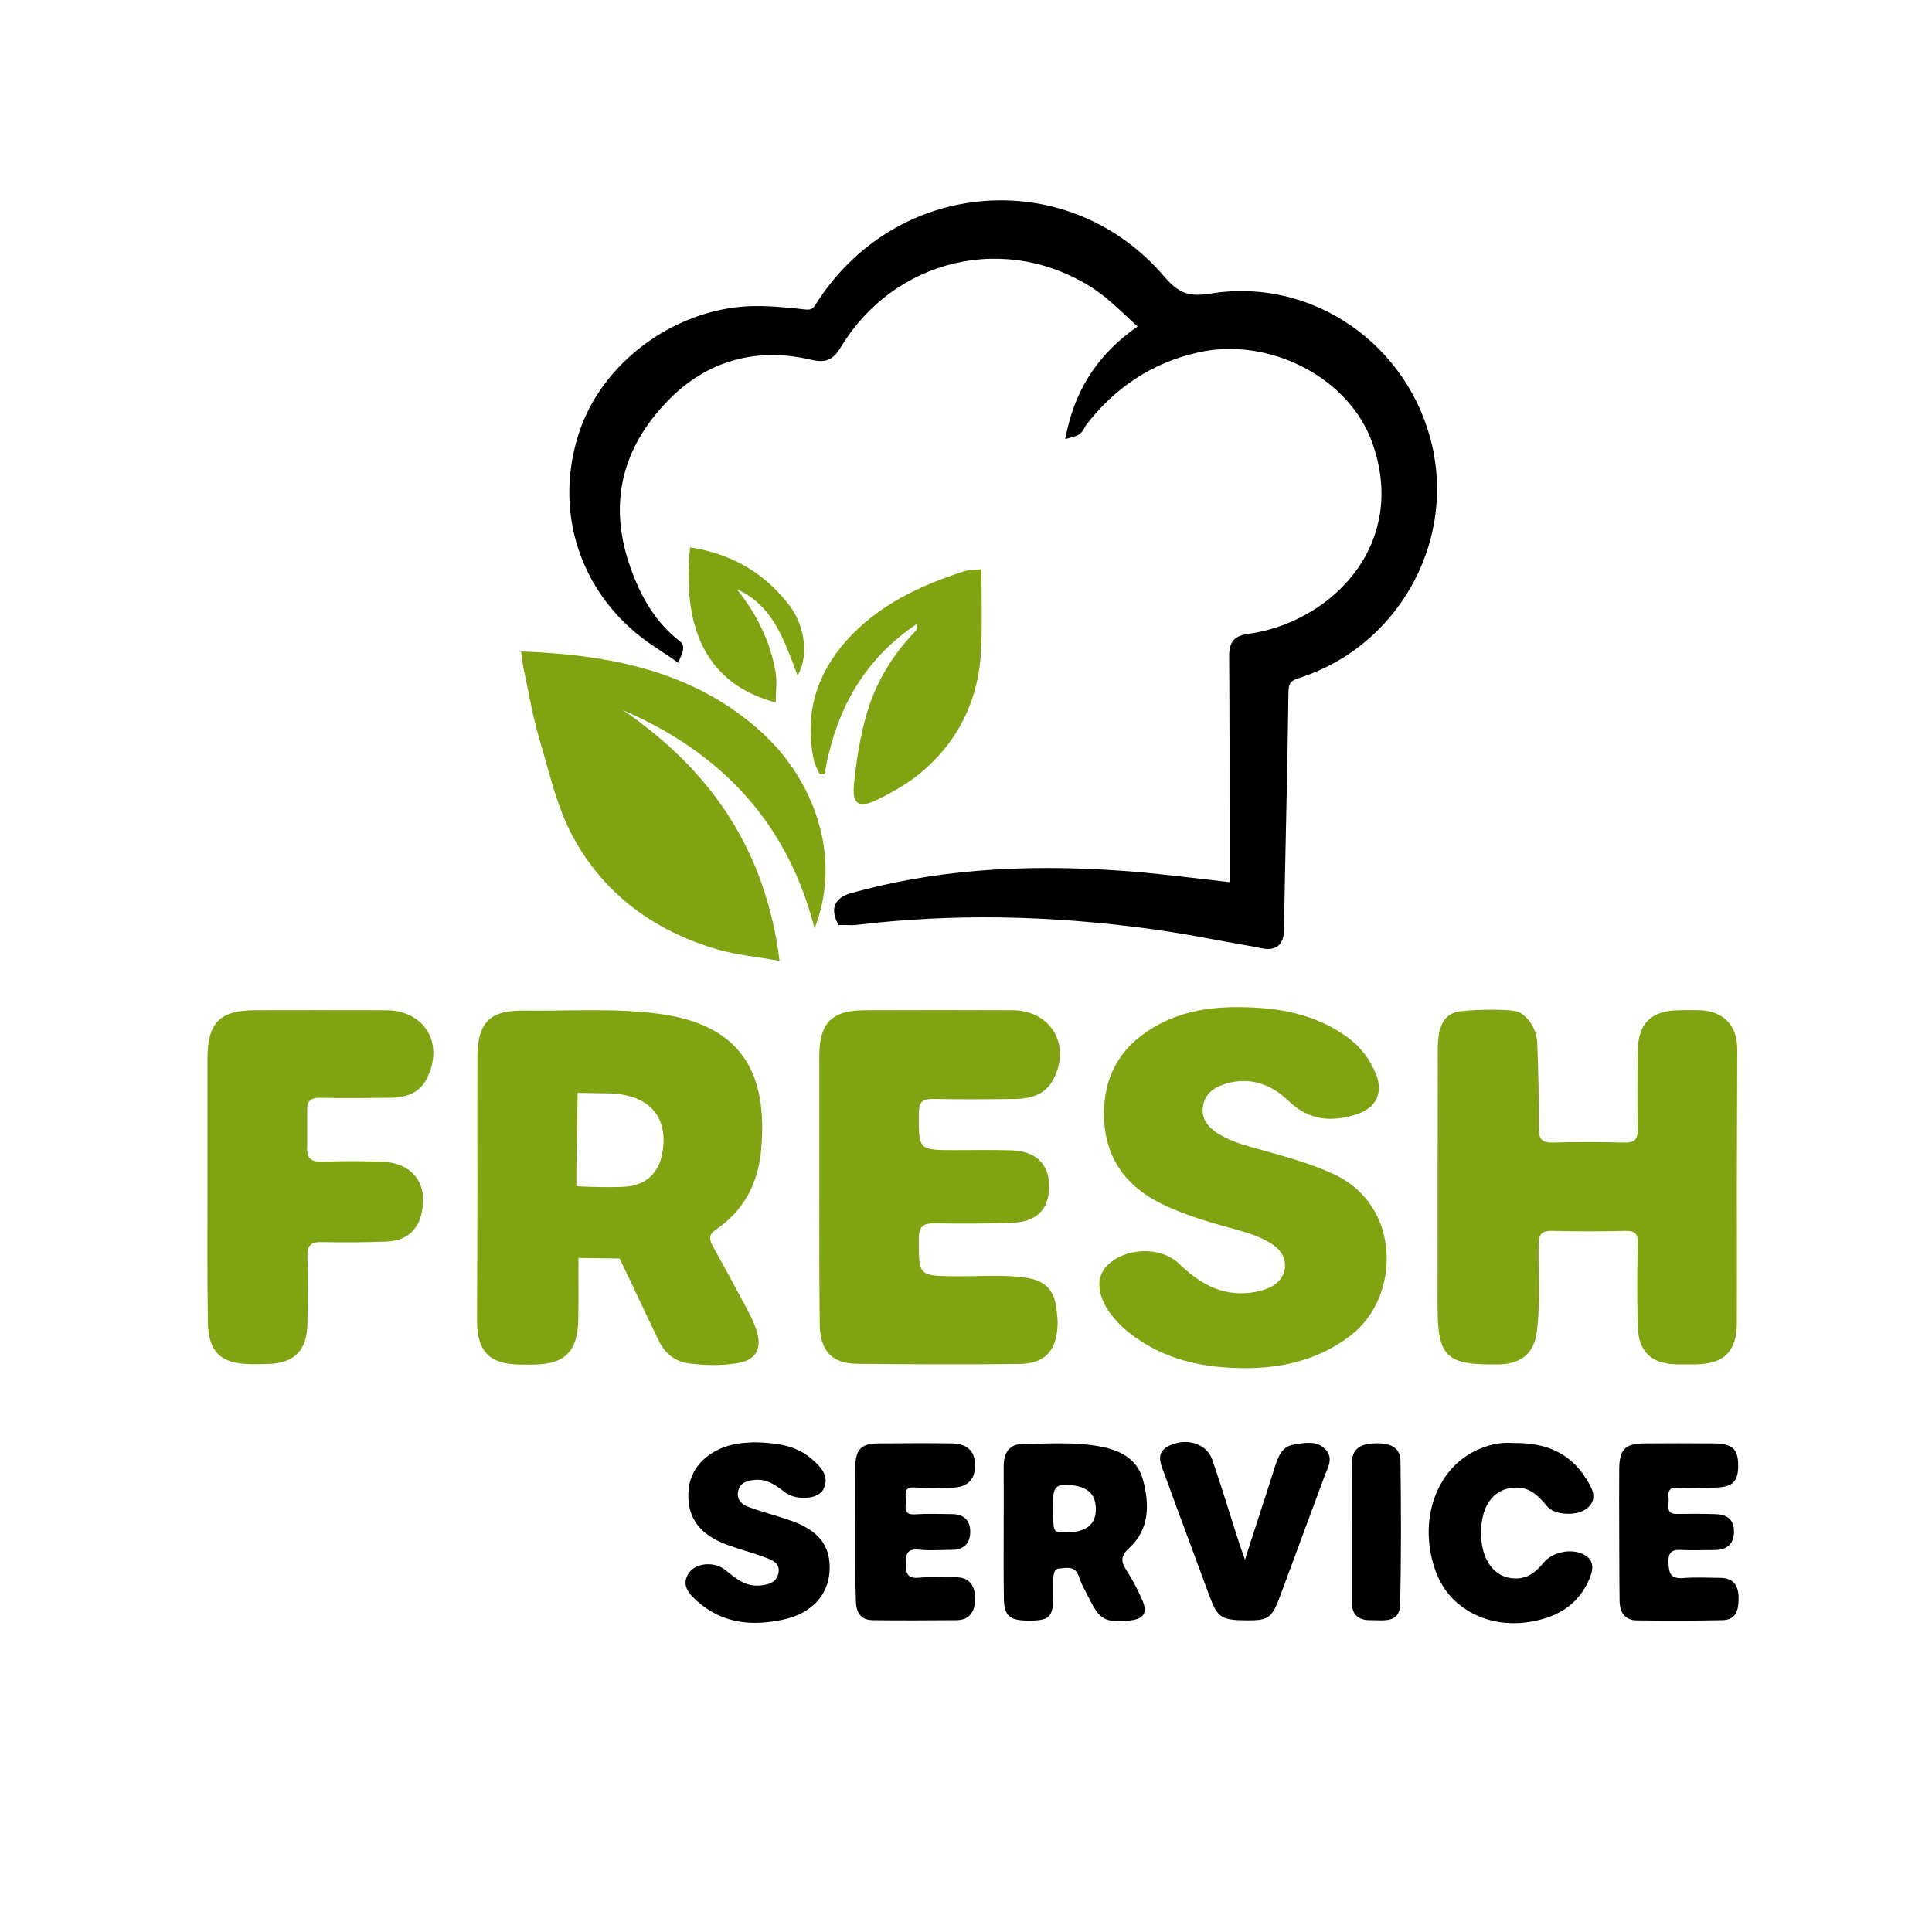
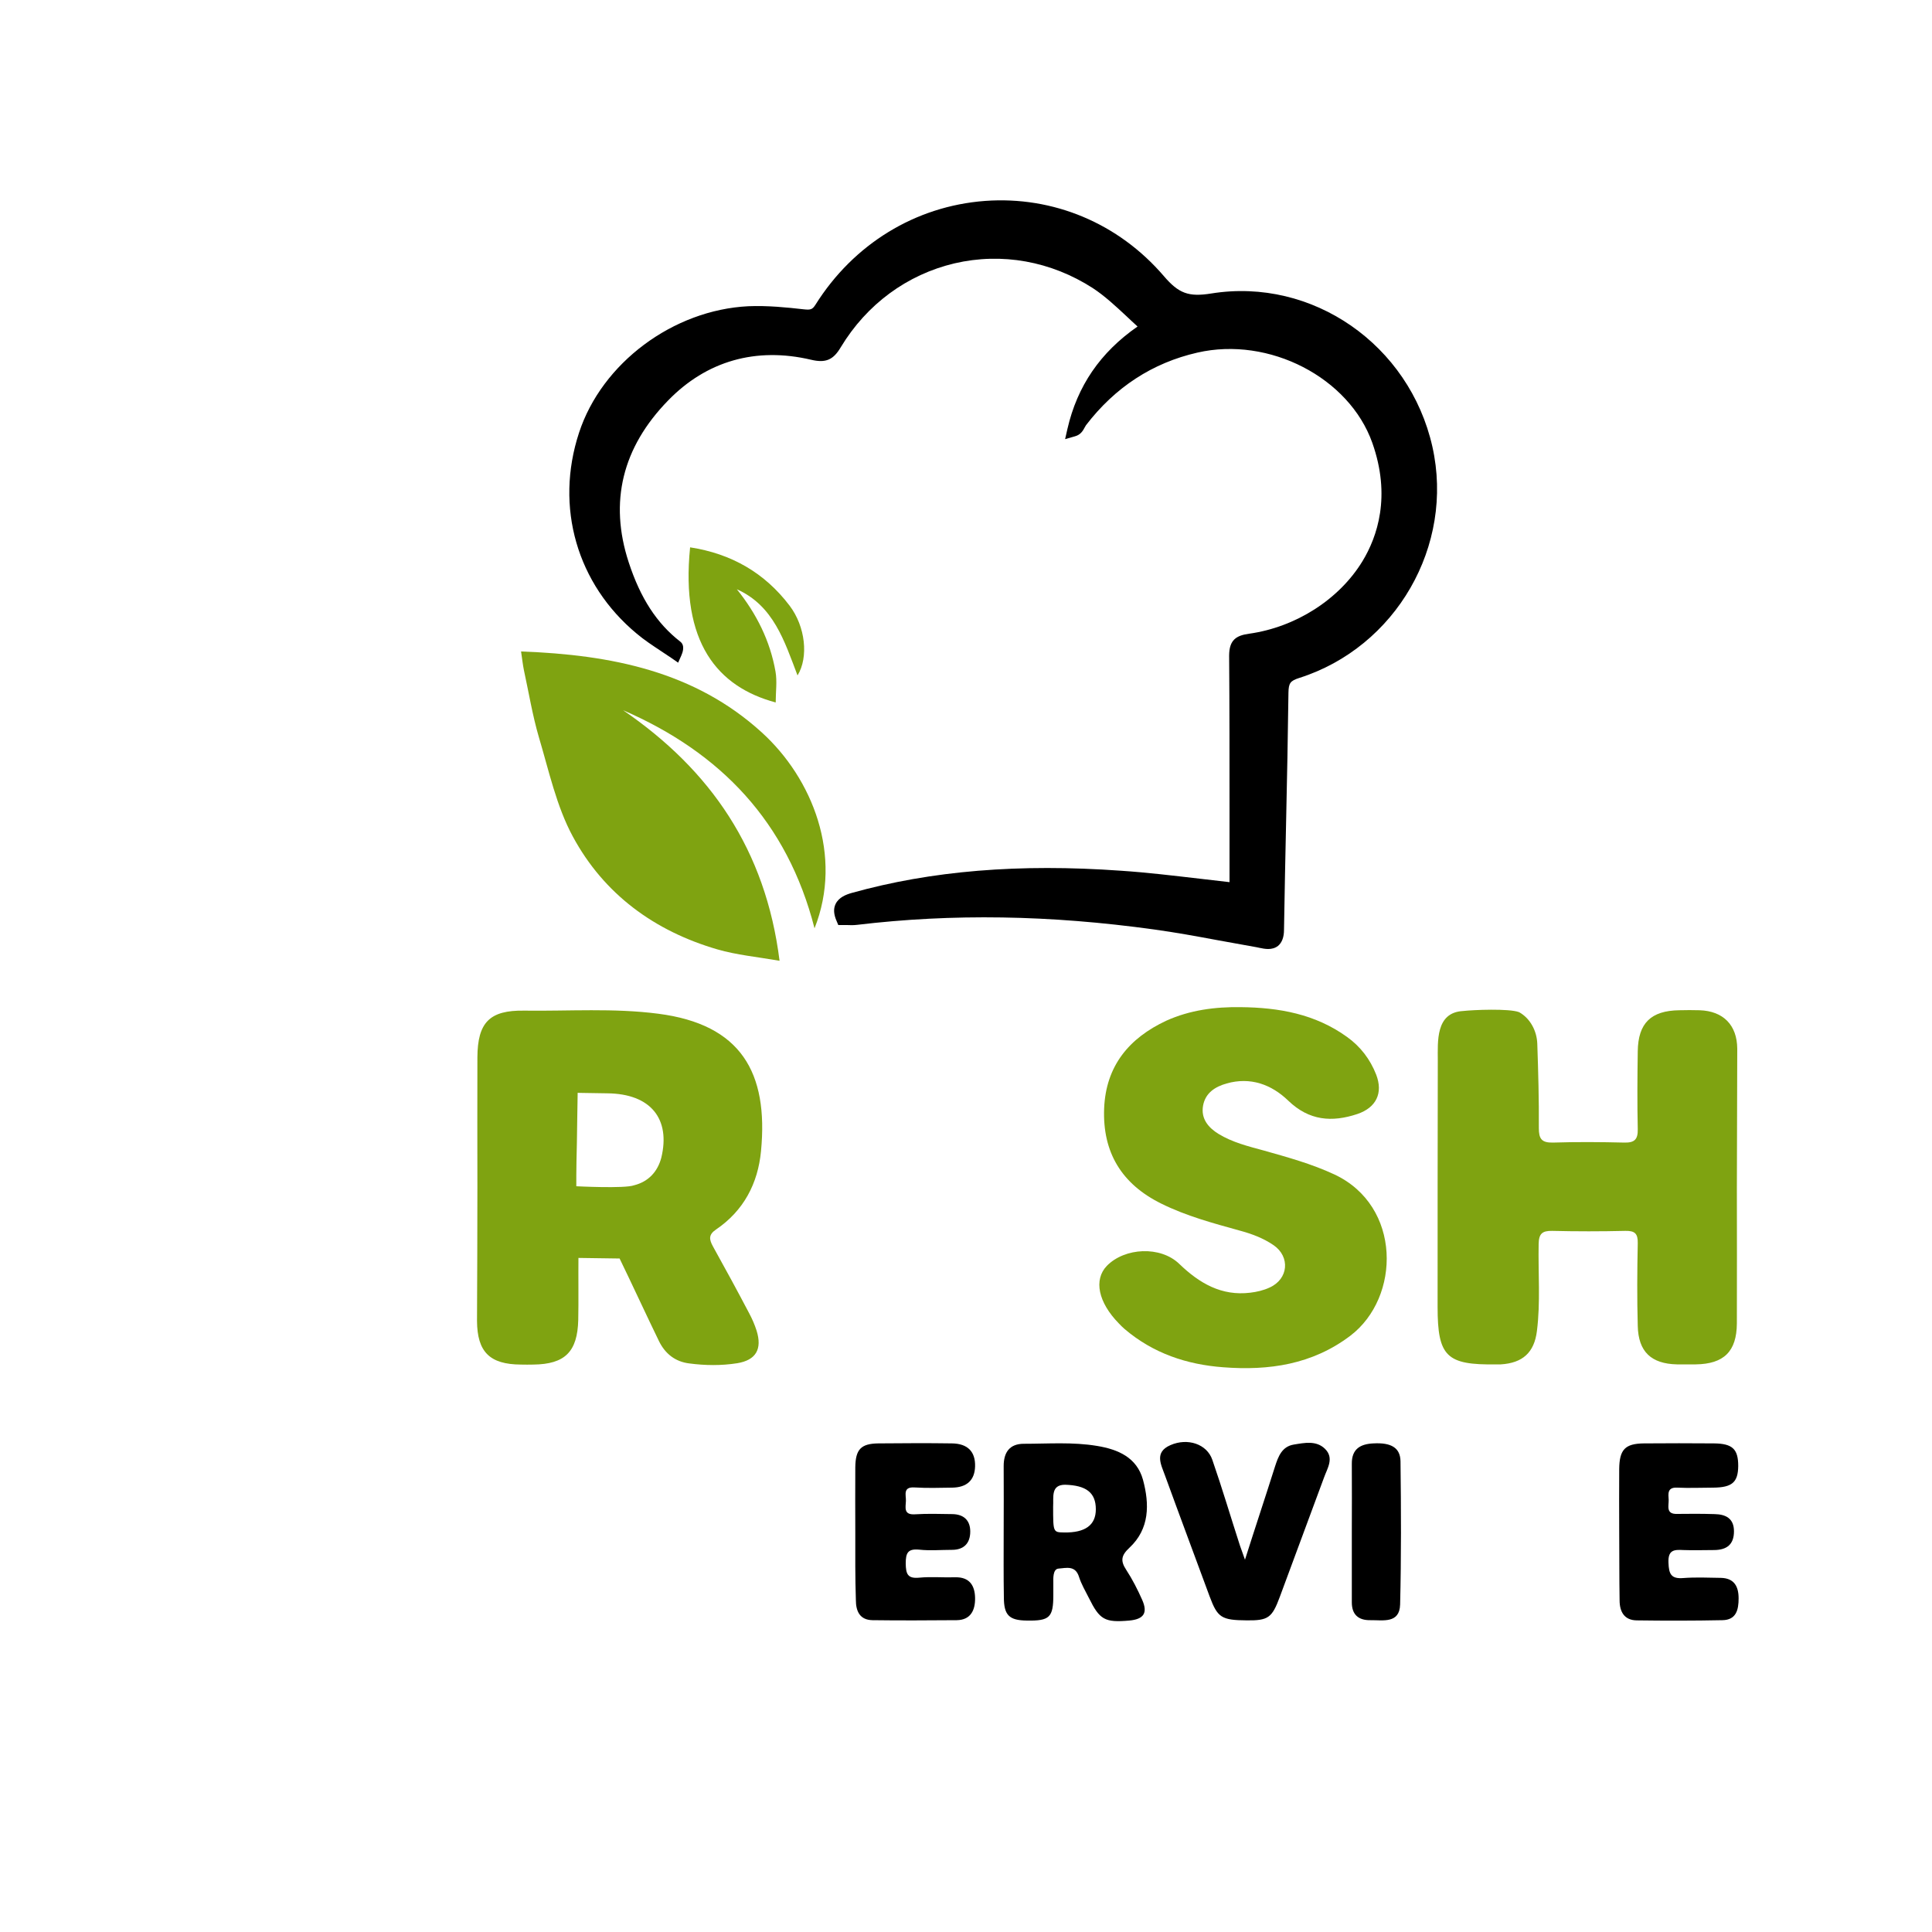
<svg xmlns="http://www.w3.org/2000/svg" version="1.1" id="Слой_1" x="0px" y="0px" viewBox="0 0 1000 1000" style="enable-background:new 0 0 1000 1000;" xml:space="preserve">
  <style type="text/css">
	.st0{fill:#FFFFFF;}
	.st1{fill:#7FA311;}
</style>
  <rect class="st0" width="1000" height="1000" />
  <g>
    <path d="M741.4,231.2c-11.9-52.8-62.1-87.7-114.4-79.3c-11.8,1.9-16.9,0-24.6-9c-23.5-27.4-57.3-41.5-92.6-38.9   c-36,2.7-68,22.3-87.7,53.7c-1.6,2.5-2.5,2.8-6.1,2.4c-8.8-1-18.7-2-28.6-1.6c-39,1.9-75.9,29.4-87.7,65.5   c-12.6,38.4-1.1,78.3,29.9,104c3.9,3.3,8.2,6.1,12.4,8.9c1.9,1.3,3.8,2.5,5.7,3.8l3.3,2.3l1.6-3.6c0.6-1.4,2.2-5.2-0.5-7.3   c-12.1-9.4-20.6-22.4-26.7-41.1c-10.2-31.2-3.3-59.4,20.4-83.7c19.9-20.5,45.5-27.8,74-21.1c7.6,1.8,11.5,0.1,15.4-6.5   c13.4-22.2,34.3-37.6,58.9-43.4c24.5-5.7,49.9-1.1,71.5,12.8c6.1,4,11.6,9.1,17.5,14.6c1.8,1.7,3.7,3.5,5.7,5.3   c-19.3,13.4-31.2,30.8-36.3,53l-1.2,5.3l5.2-1.5c2.9-0.8,4.1-3,4.9-4.5c0.3-0.5,0.5-0.9,0.7-1.2c15-19.6,34.4-32.3,57.7-37.6   c37.1-8.5,78.5,12.9,90.5,46.7c9.8,27.7,2.6,48.6-5.1,61.3c-12.1,19.8-34.5,34.1-58.6,37.5c-6.6,0.9-10.4,3.1-10.4,11.4   c0.2,27,0.2,54.5,0.2,81c0,9.1,0,18.1,0,27.2v9c-5.2-0.6-10.4-1.2-15.5-1.8c-13.9-1.6-27-3.2-40.5-4.1c-52.9-3.8-98.5,0-139.6,11.5   c-2.8,0.8-6.6,2.2-8.3,5.7c-1.2,2.5-1,5.4,0.6,9l0.8,1.9h2.1c0.8,0,1.6,0,2.3,0c1.7,0.1,3.5,0.1,5.3-0.1   c49.4-5.9,99.7-5.1,153.8,2.4c10.9,1.5,21.9,3.5,32.6,5.5c6.7,1.2,13.7,2.5,20.5,3.7c0.5,0.1,0.9,0.2,1.4,0.3   c1.4,0.3,3,0.6,4.5,0.6c1.8,0,3.5-0.4,5.1-1.6c2-1.7,3.1-4.4,3.1-8.4c0.3-18.8,0.7-38,1.1-56.5c0.5-21.7,0.9-44.1,1.2-66.2   c0.1-4.9,0.9-6.1,5.6-7.6C722.5,335,752.9,282.5,741.4,231.2z" />
    <g>
      <g>
        <path class="st1" d="M269.7,337.2c46.9,1.7,90,10.4,124.6,41.9c26.2,23.8,42.2,63.8,27.3,101.4c-14.1-55.1-48.6-91-99.1-112.9     c45.3,31,73.8,72.3,81,129.7c-11.5-2-22.2-3-32.2-5.9c-32.6-9.5-58.7-28.6-74.8-58.4c-8.5-15.7-12.4-34.1-17.6-51.5     c-3.3-11.3-5.2-23-7.7-34.5C270.6,344.1,270.3,341.2,269.7,337.2z" />
-         <path class="st1" d="M424.2,400.7c-1.1-2.6-2.6-5.1-3.1-7.8c-4.6-23.2,1.2-43.5,16.9-61.2c16.5-18.5,38-28.6,61-36     c2.2-0.7,4.7-0.6,9-1.1c0,13.8,0.4,26.8-0.1,39.9c-0.9,27-11.5,49.5-32.6,66.5c-6.6,5.3-14.3,9.6-21.9,13.2     c-8.7,4.2-12.4,2-11.4-8c1.2-12.7,3.3-25.5,6.9-37.7c4.7-15.8,13.3-29.8,24.9-41.8c0.8-0.8,1.1-2.1,0.7-3.7     c-27.7,18.5-42.2,45.2-47.7,77.8C425.9,400.8,425,400.7,424.2,400.7z" />
        <path class="st1" d="M381.4,305c10.2,12.7,17.2,26.7,20,42.6c0.9,5.1,0.1,10.5,0.1,16c-30.2-8.1-49.3-31.1-44.3-80.3     c21.4,3.3,38.6,13.2,51.5,30.2c8.2,10.8,9.9,26.7,4.1,36.1C406,331.8,400.4,313.5,381.4,305z" />
      </g>
    </g>
    <path class="st1" d="M247.1,614.3c0-22.3-0.1-44.7,0-67c0.1-18.1,6.3-24.5,24.3-24.2c23.1,0.3,46.2-1.4,69.3,1.6   c42.8,5.5,57.1,30.4,53.2,71.1c-1.6,16.8-9,30.9-23.3,40.6c-4,2.7-3.5,5.2-1.6,8.7c6.4,11.5,12.7,23.1,18.8,34.7   c1.5,2.8,2.8,5.8,3.8,8.9c3,9.6-0.3,15.3-10,16.9c-8.3,1.3-16.6,1.2-24.9,0.1c-7.2-0.9-12.4-5-15.6-11.5   c-6-12.3-14.4-30.5-20.4-42.8l-21.3-0.3c-0.1,8.3,0.1,23.8-0.1,32.1c-0.4,16.5-6.9,22.9-23.2,23.1c-2.2,0-4.3,0.1-6.5,0   c-16.1-0.1-22.6-6.5-22.7-22.6C247,660.6,247.1,637.4,247.1,614.3z M298.6,591.3c-0.4,15-0.3,22.7-0.3,22.7s25,1.3,29.9-0.5   c7.5-1.9,12.2-7.1,14.1-14.3c4.8-19.9-5.3-33.1-28-33.3c-17.8-0.2-15.3-0.3-15.3-0.3C299,568.5,298.6,586.6,298.6,591.3z" />
    <path class="st1" d="M899,614.8c0,23.4,0.1,46.8,0,70.2c-0.1,14.5-6.7,21-21.3,21.2c-3.2,0-6.5,0-9.7,0c-13.3-0.3-20-6.5-20.3-19.9   c-0.4-14.3-0.3-28.5,0-42.8c0.1-5-1.5-6.5-6.4-6.4c-12.6,0.3-25.3,0.3-37.9,0c-5.2-0.1-6.9,1.5-7,6.8c-0.3,15,1,30.1-0.9,45.1   c-1.4,11.1-7.4,16.5-18.7,17.2c-0.8,0-1.6,0-2.4,0c-25.7,0.4-30.3-4.1-30.3-29.7c0-42.5,0-85,0.1-127.6c0-9.8-1.2-24.8,13-25.6   c5.2-0.6,24-1.4,29.1,0.6c5.9,3.3,9.2,9.9,9.4,16.4c0.5,14.5,0.9,29,0.8,43.6c0,5.5,1.4,7.6,7.2,7.5c12.4-0.4,24.8-0.3,37.1,0   c5.2,0.1,7-1.6,6.9-6.9c-0.3-13.4-0.2-26.9,0-40.4c0.2-14.5,6.8-21,21.5-21.2c3.5-0.1,7-0.1,10.5,0c12.2,0.4,19.4,7.6,19.5,19.9   C899.1,566.9,899.1,590.9,899,614.8C899.1,614.8,899,614.8,899,614.8z" />
    <path class="st1" d="M642.2,521.3c19.7,0.2,38.5,3.5,55,15.4c7,5,12,11.6,15.1,19.5c3.7,9.6,0,17.1-9.7,20.4   c-13.2,4.4-25,3.5-35.8-6.9c-8.7-8.4-19.6-12.4-31.9-8.9c-6,1.7-11,4.9-12.2,11.5c-1.2,6.8,2.8,11.4,8,14.6   c7.2,4.4,15.3,6.4,23.4,8.6c12.4,3.5,24.8,6.9,36.6,12.4c34.8,16.3,34.4,63.6,8.2,83.5c-19.7,14.9-42.1,18.1-65.7,16.3   c-18.9-1.4-36.3-7.2-51.1-19.8c-1-0.9-2-1.8-2.9-2.8c-10.8-11-13.2-22.7-6.3-29.9c9.3-9.5,27.8-10.4,37.5-1   c10.4,10,21.8,16.7,36.7,14.9c3.4-0.4,6.9-1.2,10.1-2.7c9.7-4.4,10.7-15.9,2-21.9c-5.4-3.7-11.4-5.9-17.7-7.6   c-13.7-3.8-27.5-7.5-40.4-13.9c-20.5-10.1-30.5-26.5-29.6-49.3c0.9-22,12.9-36.4,32.2-45.4C615.9,522.8,628.9,521.1,642.2,521.3z" />
-     <path class="st1" d="M424.1,615.1c0-22.9,0-45.7,0-68.6c0-17,6.4-23.5,23.3-23.6c25.6-0.1,51.1-0.1,76.7,0c20,0.1,30.5,18.2,21,36   c-4.2,7.8-11.7,9.8-19.9,9.9c-14,0.2-28,0.3-42,0c-5.4-0.1-7.6,1.3-7.6,7.2c-0.1,19.3-0.4,19.3,18.6,19.3c9.7,0,19.4-0.2,29.1,0.1   c12.7,0.3,19.7,7,19.7,18.5c0.1,11.9-6.3,18.6-19.1,19c-13.4,0.5-26.9,0.5-40.3,0.3c-5.8-0.1-8,1.7-8,7.8   c-0.1,19.6-0.3,19.4,19.5,19.6c12.1,0.1,24.2-1,36.2,0.8c9.9,1.5,14.5,6.5,15.6,16.5c0.3,2.7,0.6,5.4,0.5,8   c-0.5,13.3-6.6,20-20,20.1c-28,0.3-56,0.2-83.9-0.1c-13.1-0.2-19.1-6.8-19.2-20.7C424,661.9,424.1,638.5,424.1,615.1z" />
-     <path class="st1" d="M107.4,614c0-22.1,0-44.1,0-66.2c0.1-18.5,6.3-24.8,24.6-24.9c22.6,0,45.2-0.1,67.8,0   c20,0.1,30.2,17.2,21.2,35.2c-3.8,7.7-10.8,10-18.8,10.1c-12.1,0.1-24.2,0.3-36.3,0c-5.3-0.1-7.2,1.8-6.9,7l0,17.7   c-0.5,6.2,1.5,8.7,8.1,8.4c10.2-0.4,20.5-0.3,30.7,0c15.8,0.6,24,11.5,20.4,26.8c-2.1,8.8-8,14.1-17.9,14.5   c-11.3,0.5-22.6,0.5-33.9,0.3c-5.6-0.1-7.5,1.9-7.3,7.6c0.4,11.6,0.2,23.1,0,34.7c-0.2,13.7-6.6,20.3-20.2,20.8   c-3,0.1-5.9,0.1-8.9,0.1c-15.7-0.2-22.2-6.2-22.4-22C107.2,660.8,107.4,637.4,107.4,614z" />
    <path d="M519.5,793.5c0-11.6,0.1-23.1,0-34.7c0-7.1,3.1-11.5,10.4-11.5c12.6,0,25.3-1,37.9,1.1c11,1.8,20.6,6,23.8,17.5   c3.4,12.6,3.5,25.4-7,35.2c-4.2,3.9-4.8,6.7-1.7,11.4c3.2,4.9,5.9,10.2,8.3,15.6c3,6.8,0.8,10-6.7,10.7   c-12.7,1.1-15.3-0.4-20.9-11.7c-1.8-3.6-3.9-7.1-5.1-10.9c-1.9-6.1-6.6-4.6-10.6-4.3c-3.1,0.2-2.7,5.7-2.7,7.1c0,2.1,0,4.4,0,6.5   c0,11.7-1.9,13.5-13.7,13.3c-9.2-0.1-11.9-2.8-11.9-12.1C519.4,815.6,519.5,804.5,519.5,793.5z M545.1,779.9   c0,13.2,0,13.2,5.6,13.3c11,0.2,16.5-3.8,16.5-12c0-8.7-5.1-12.4-15.9-12.7C543.8,768.5,545.4,774.9,545.1,779.9z" />
-     <path d="M783.2,746.9c17-0.3,29.5,5.2,37.8,18.5c2.9,4.7,6.4,10.2,0.6,15.2c-5,4.3-16.9,3.8-20.8-0.9c-4.6-5.6-9.2-10.3-17.3-9.7   c-10.7,0.8-17.1,9.6-16.9,24.1c0.2,13.7,7.1,22.7,17.5,22.9c6.6,0.2,11-3.4,14.9-8.2c4.7-5.7,14.8-7.6,21.1-4   c5.6,3.2,4.4,8.3,2.4,12.8c-5.5,12.7-15.8,19.1-29.1,21.6c-22.7,4.3-43.4-6.4-50.4-26.2c-8.8-24.7-0.6-50.7,19.3-61.4   C769.3,747.8,776.9,746.3,783.2,746.9z" />
-     <path d="M390.5,746.5c11.9,0.3,21.7,1.7,29.7,8.7c4.7,4.1,9.5,8.9,5.9,15.8c-2.7,5.1-14,5.8-19.8,1.4c-4.8-3.7-9.3-7.1-15.9-6.4   c-4.2,0.4-7.6,1.7-8.4,6.1c-0.8,4.1,2.1,6.7,5.4,7.9c6.8,2.5,13.8,4.3,20.6,6.6c15.5,5.1,22,13.2,21.4,26.3   c-0.6,12.7-9.4,22.3-24,25.4c-16.2,3.5-31.6,2.1-44.6-9.6c-4.2-3.8-8.5-8.3-4.2-14.6c3.6-5.2,13.2-6.1,18.9-1.4   c5.1,4.1,9.9,8.3,17,8c4.8-0.3,9.6-1.3,10.5-6.8c0.8-5.1-3.8-6.6-7.5-8c-6.3-2.3-12.8-4-19.1-6.3c-15.1-5.6-21.4-15-19.9-29.2   c1.2-11.7,11.2-20.9,25.4-23.2C385.3,746.7,388.8,746.6,390.5,746.5z" />
    <path d="M838.1,792.7c0-10.8-0.1-21.5,0-32.3c0.1-10.1,3-13.2,12.8-13.3c12.1-0.1,24.2-0.1,36.3,0c9.6,0.1,12.5,3,12.5,11.7   c-0.1,8.4-3.1,11.1-12.9,11.2c-6.2,0-12.4,0.3-18.6,0c-5.3-0.3-4.7,3.2-4.5,6.3c0.1,3.1-1.6,7.5,4.4,7.3c6.5-0.1,12.9-0.1,19.4,0.1   c5.7,0.1,10,2.2,10,8.9c0,6.8-3.7,9.6-10.1,9.7c-5.4,0-10.8,0.2-16.1,0c-4.9-0.3-8,0-7.7,6.6c0.2,5.7,1.3,8.4,7.6,7.9   c6.4-0.5,12.9-0.2,19.4-0.1c6.9,0.1,9.3,4.3,9.3,10.6c0,5.9-1.2,11.2-8.4,11.3c-14.8,0.3-29.6,0.3-44.4,0.1   c-6.4-0.1-8.8-4.5-8.8-10.4C838.1,816.4,838.2,804.6,838.1,792.7C838.1,792.7,838.1,792.7,838.1,792.7z" />
    <path d="M442.7,793.4c0-11.3-0.1-22.6,0-33.9c0.1-9.3,2.9-12.3,12-12.4c12.7-0.1,25.3-0.2,38,0c8.2,0.1,12.2,4.3,12,11.9   c-0.2,7.1-4.2,10.9-11.9,11c-6.5,0.1-12.9,0.3-19.4-0.1c-6.2-0.4-4.4,3.9-4.5,7c-0.1,3.2-1.4,7.3,4.7,6.9   c6.4-0.4,12.9-0.2,19.4-0.1c5.8,0.1,9.2,3.2,9.2,9c0,6-3.2,9.5-9.5,9.5c-5.7,0-11.4,0.5-16.9-0.1c-6-0.6-7,1.8-7,7.2   c0.1,5.3,0.9,7.9,7,7.3c6.1-0.6,12.4,0,18.6-0.2c7.5-0.2,10.2,4.4,10.3,10.7c0.1,6.1-2.1,11.4-9.5,11.5c-14.5,0.1-29.1,0.2-43.6,0   c-6.6-0.1-8.6-4.7-8.6-10.4C442.6,816.6,442.7,805,442.7,793.4z" />
    <path d="M644.4,807.3c5-15.8,10.6-32.6,15.5-48.1c1.7-5.3,3.6-10.5,9.8-11.5c5.5-0.9,11.6-2.2,16.1,2.2c4.9,4.8,1.2,10.1-0.5,14.9   c-7.6,20.6-15.3,41.2-22.9,61.8c-4,10.8-6,12.2-17,12.1c-13.2-0.1-15.2-1.4-19.3-12.4c-7.7-20.9-15.5-41.7-23.1-62.6   c-2-5.6-5.7-12,2.8-15.7c8.9-3.9,18.9-0.6,21.7,7.6c5.1,14.7,9.5,29.6,14.3,44.4C642.5,801.9,644.4,807.3,644.4,807.3z" />
    <path d="M699.7,793.2c0-11.8,0.1-23.6,0-35.5c-0.1-7.8,4.5-10.3,11.2-10.6c9.1-0.5,13.9,2.2,14,9.3c0.3,24.7,0.4,49.4-0.2,74.1   c-0.3,10-8.9,8-15.4,8.1c-6.2,0.1-9.6-2.9-9.6-9.2C699.7,817.3,699.7,805.2,699.7,793.2z" />
  </g>
</svg>